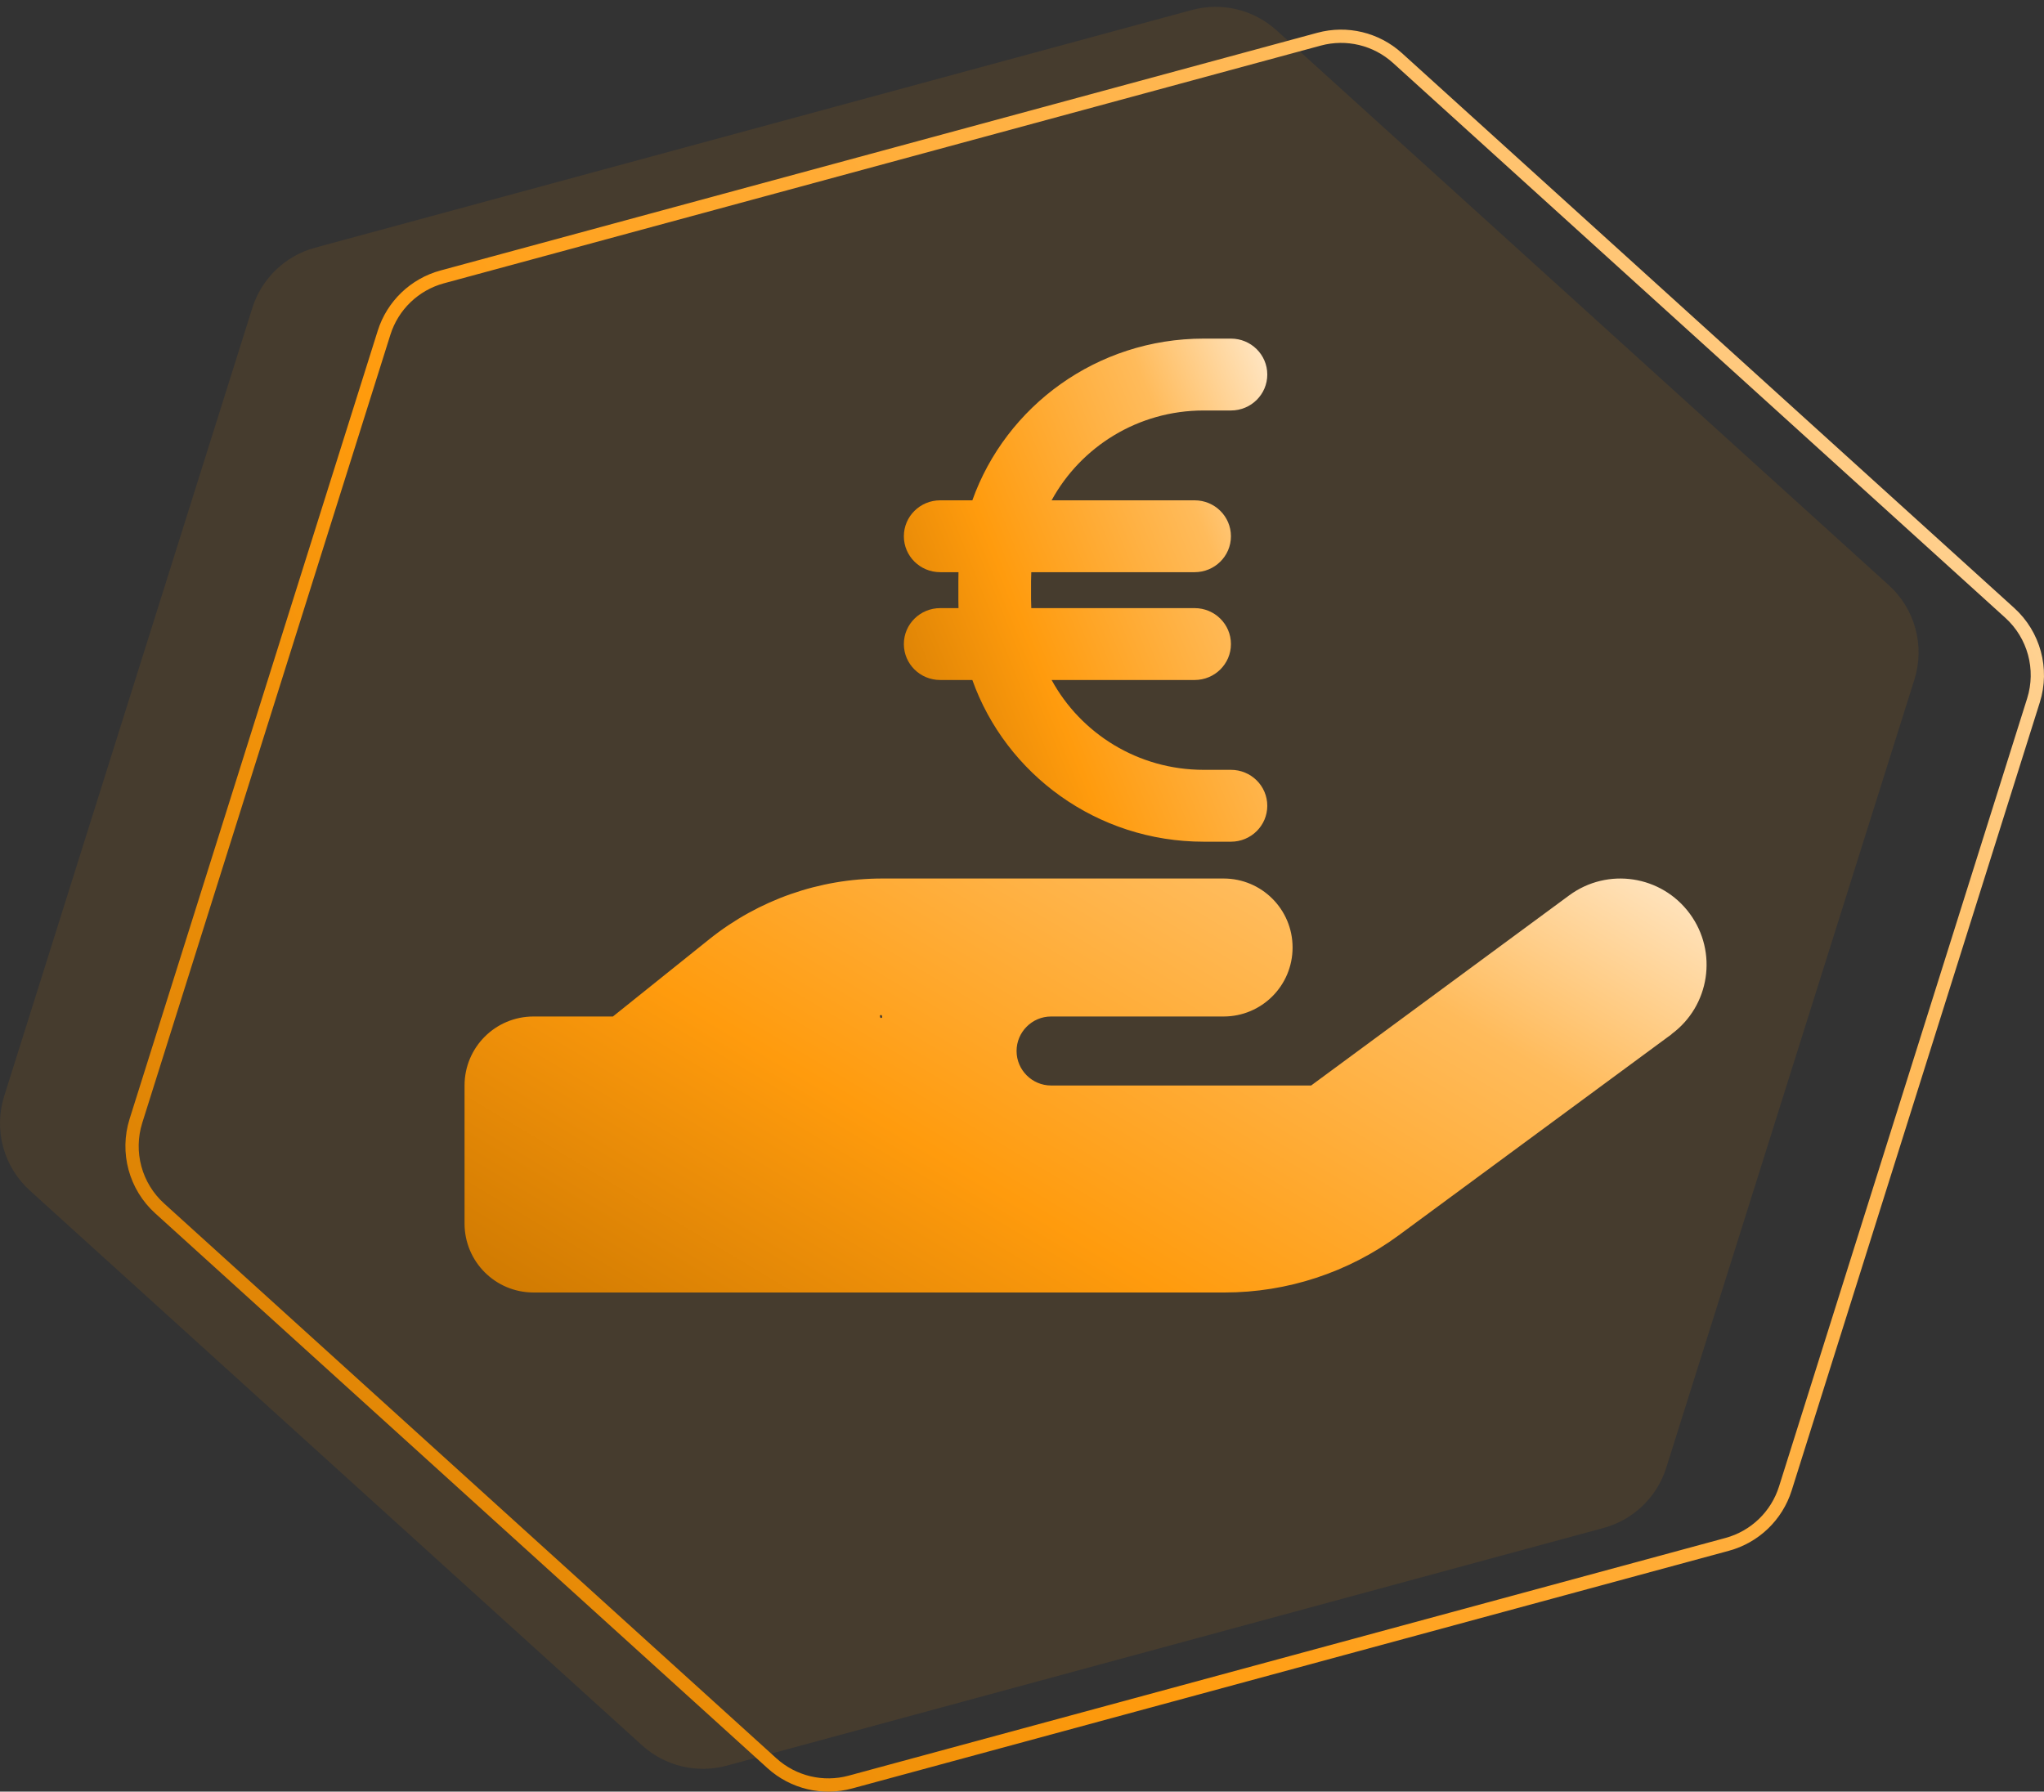
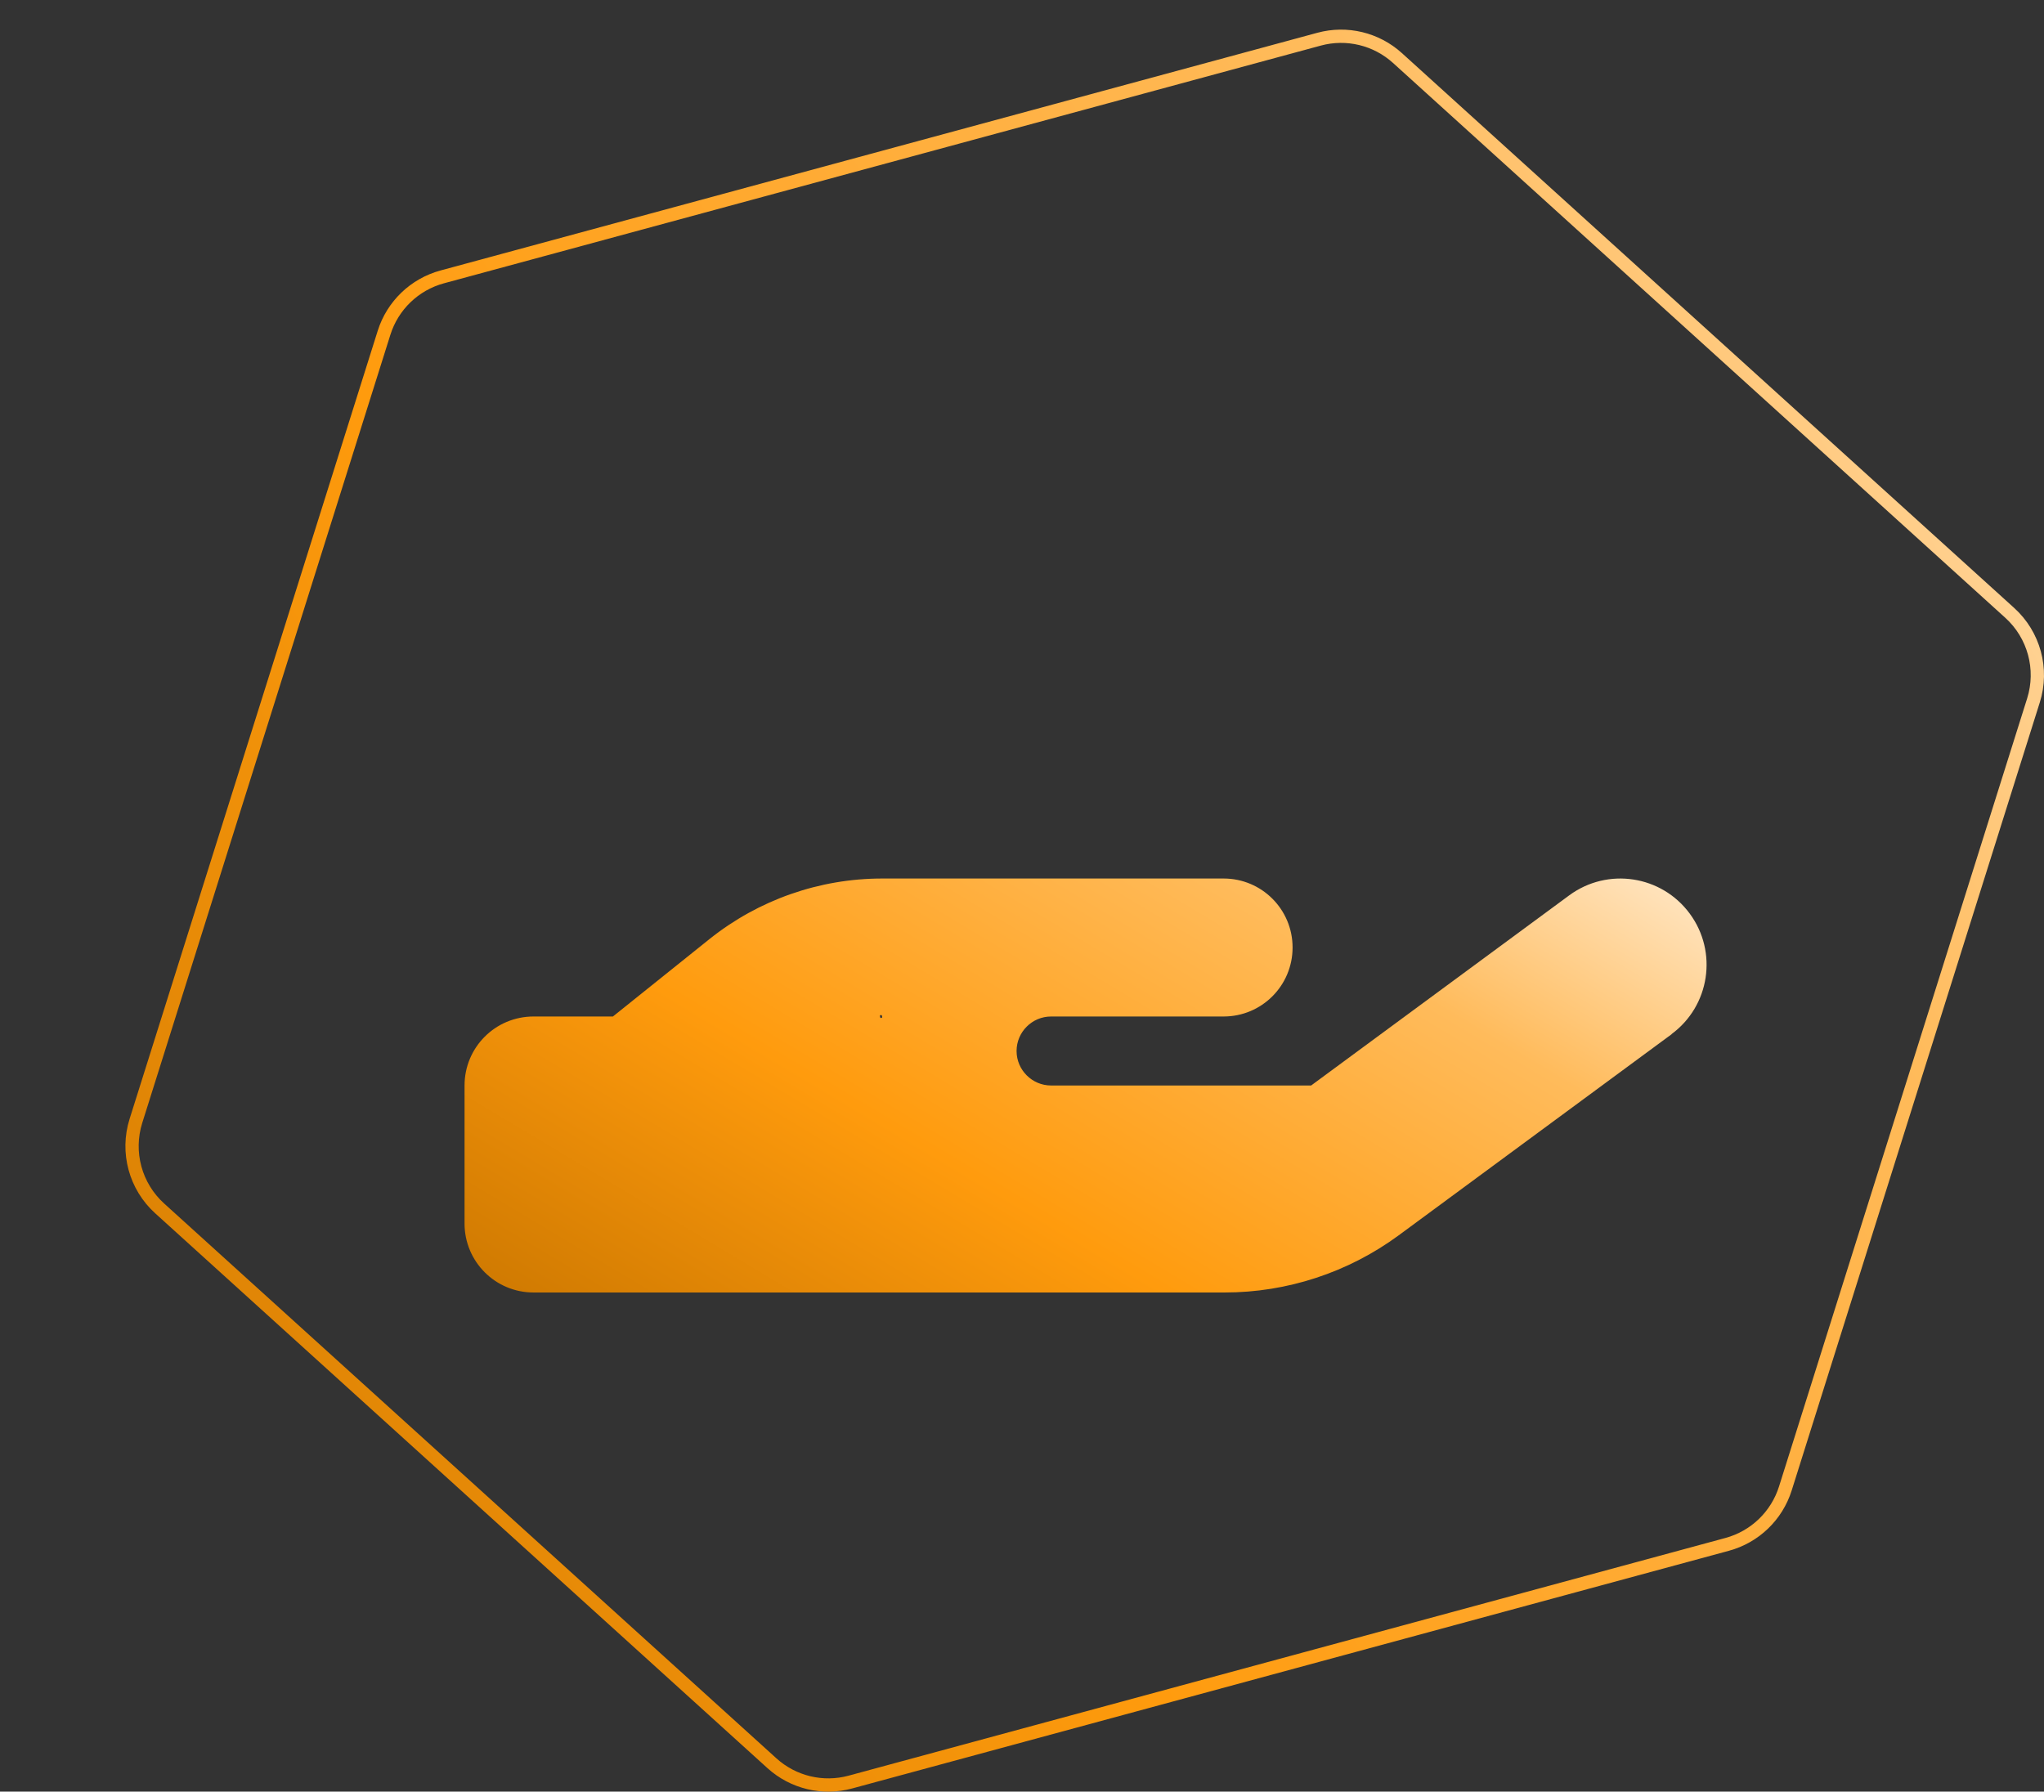
<svg xmlns="http://www.w3.org/2000/svg" width="154" height="135" viewBox="0 0 154 135" fill="none">
  <rect x="0" y="0" width="154" height="135" fill="#333333" stroke="none" />
-   <path d="M2.243 89.703C0.268 87.912 -0.485 85.135 0.315 82.592L19.011 23.204C19.71 20.984 21.492 19.273 23.738 18.664L89.802 0.752C92.048 0.143 94.45 0.72 96.175 2.283L142.308 44.094C144.284 45.884 145.037 48.661 144.236 51.204L125.54 110.592C124.842 112.812 123.06 114.523 120.814 115.132L54.75 133.044C52.503 133.653 50.102 133.076 48.377 131.513L2.243 89.703Z" fill="#F39202" fill-opacity="0.1" />
  <path d="M12.027 91.05C10.196 89.391 9.499 86.817 10.241 84.46L28.936 25.072C29.584 23.015 31.235 21.429 33.317 20.864L99.381 2.953C101.463 2.388 103.689 2.923 105.287 4.371L151.421 46.182C153.252 47.841 153.95 50.415 153.208 52.772L134.512 112.16C133.864 114.217 132.213 115.803 130.131 116.368L64.067 134.279C61.985 134.844 59.759 134.309 58.161 132.861L12.027 91.05Z" stroke="url(#paint0_linear_90_1284)" />
-   <path d="M72.215 43.114C72.206 43.343 72.206 43.563 72.206 43.791V45.145C72.206 45.374 72.206 45.594 72.215 45.822H70.837C69.323 45.822 68.099 47.032 68.099 48.53C68.099 50.028 69.323 51.238 70.837 51.238H73.259C75.791 58.337 82.645 63.422 90.688 63.422H92.742C94.256 63.422 95.48 62.212 95.48 60.715C95.48 59.217 94.256 58.007 92.742 58.007H90.688C85.734 58.007 81.43 55.266 79.231 51.238H90.004C91.518 51.238 92.742 50.028 92.742 48.53C92.742 47.032 91.518 45.822 90.004 45.822H77.7C77.691 45.602 77.682 45.374 77.682 45.145V43.791C77.682 43.563 77.691 43.334 77.7 43.114H90.004C91.518 43.114 92.742 41.904 92.742 40.407C92.742 38.909 91.518 37.699 90.004 37.699H79.231C81.43 33.671 85.734 30.93 90.688 30.93H92.742C94.256 30.93 95.48 29.72 95.48 28.222C95.48 26.724 94.256 25.514 92.742 25.514H90.688C82.645 25.514 75.791 30.6 73.259 37.699H70.837C69.323 37.699 68.099 38.909 68.099 40.407C68.099 41.904 69.323 43.114 70.837 43.114H72.215Z" fill="url(#paint1_linear_90_1284)" />
  <path d="M125.931 77.925C128.823 75.797 129.441 71.736 127.312 68.844C125.184 65.952 121.122 65.335 118.231 67.463L98.784 81.792H79.19C77.761 81.792 76.591 80.622 76.591 79.193C76.591 77.763 77.761 76.593 79.19 76.593H81.79H92.188C95.063 76.593 97.386 74.27 97.386 71.394C97.386 68.519 95.063 66.196 92.188 66.196H81.79H79.19H66.469C61.742 66.196 57.16 67.804 53.472 70.745L46.178 76.593H40.199C37.323 76.593 35 78.916 35 81.792V92.19C35 95.066 37.323 97.389 40.199 97.389H66.193H92.269C96.98 97.389 101.578 95.878 105.38 93.083L125.948 77.925H125.931ZM66.453 76.577C66.461 76.588 66.466 76.601 66.467 76.614C66.469 76.627 66.468 76.641 66.463 76.653C66.458 76.666 66.45 76.677 66.44 76.686C66.43 76.694 66.418 76.7 66.404 76.703C66.391 76.706 66.378 76.706 66.365 76.702C66.352 76.699 66.34 76.692 66.331 76.683C66.321 76.673 66.314 76.662 66.31 76.649C66.305 76.636 66.305 76.623 66.307 76.609C66.299 76.599 66.294 76.586 66.293 76.573C66.291 76.559 66.293 76.546 66.297 76.533C66.302 76.521 66.31 76.51 66.32 76.501C66.33 76.492 66.343 76.486 66.356 76.483C66.369 76.48 66.382 76.481 66.395 76.484C66.408 76.488 66.42 76.495 66.43 76.504C66.439 76.513 66.446 76.525 66.451 76.538C66.455 76.55 66.456 76.564 66.453 76.577Z" fill="url(#paint2_linear_90_1284)" />
  <defs>
    <linearGradient id="paint0_linear_90_1284" x1="-6.866" y1="116.484" x2="169.797" y2="9.435" gradientUnits="userSpaceOnUse">
      <stop stop-color="#CA7600" />
      <stop offset="0.36" stop-color="#FF9B0D" />
      <stop offset="0.72" stop-color="#FFBB5B" />
      <stop offset="1" stop-color="#FFF1DF" />
    </linearGradient>
    <linearGradient id="paint1_linear_90_1284" x1="65.009" y1="58.136" x2="104.394" y2="42.303" gradientUnits="userSpaceOnUse">
      <stop stop-color="#CA7600" />
      <stop offset="0.36" stop-color="#FF9B0D" />
      <stop offset="0.72" stop-color="#FFBB5B" />
      <stop offset="1" stop-color="#FFF1DF" />
    </linearGradient>
    <linearGradient id="paint2_linear_90_1284" x1="24.439" y1="93.038" x2="65.719" y2="24.115" gradientUnits="userSpaceOnUse">
      <stop stop-color="#CA7600" />
      <stop offset="0.36" stop-color="#FF9B0D" />
      <stop offset="0.72" stop-color="#FFBB5B" />
      <stop offset="1" stop-color="#FFF1DF" />
    </linearGradient>
  </defs>
</svg>